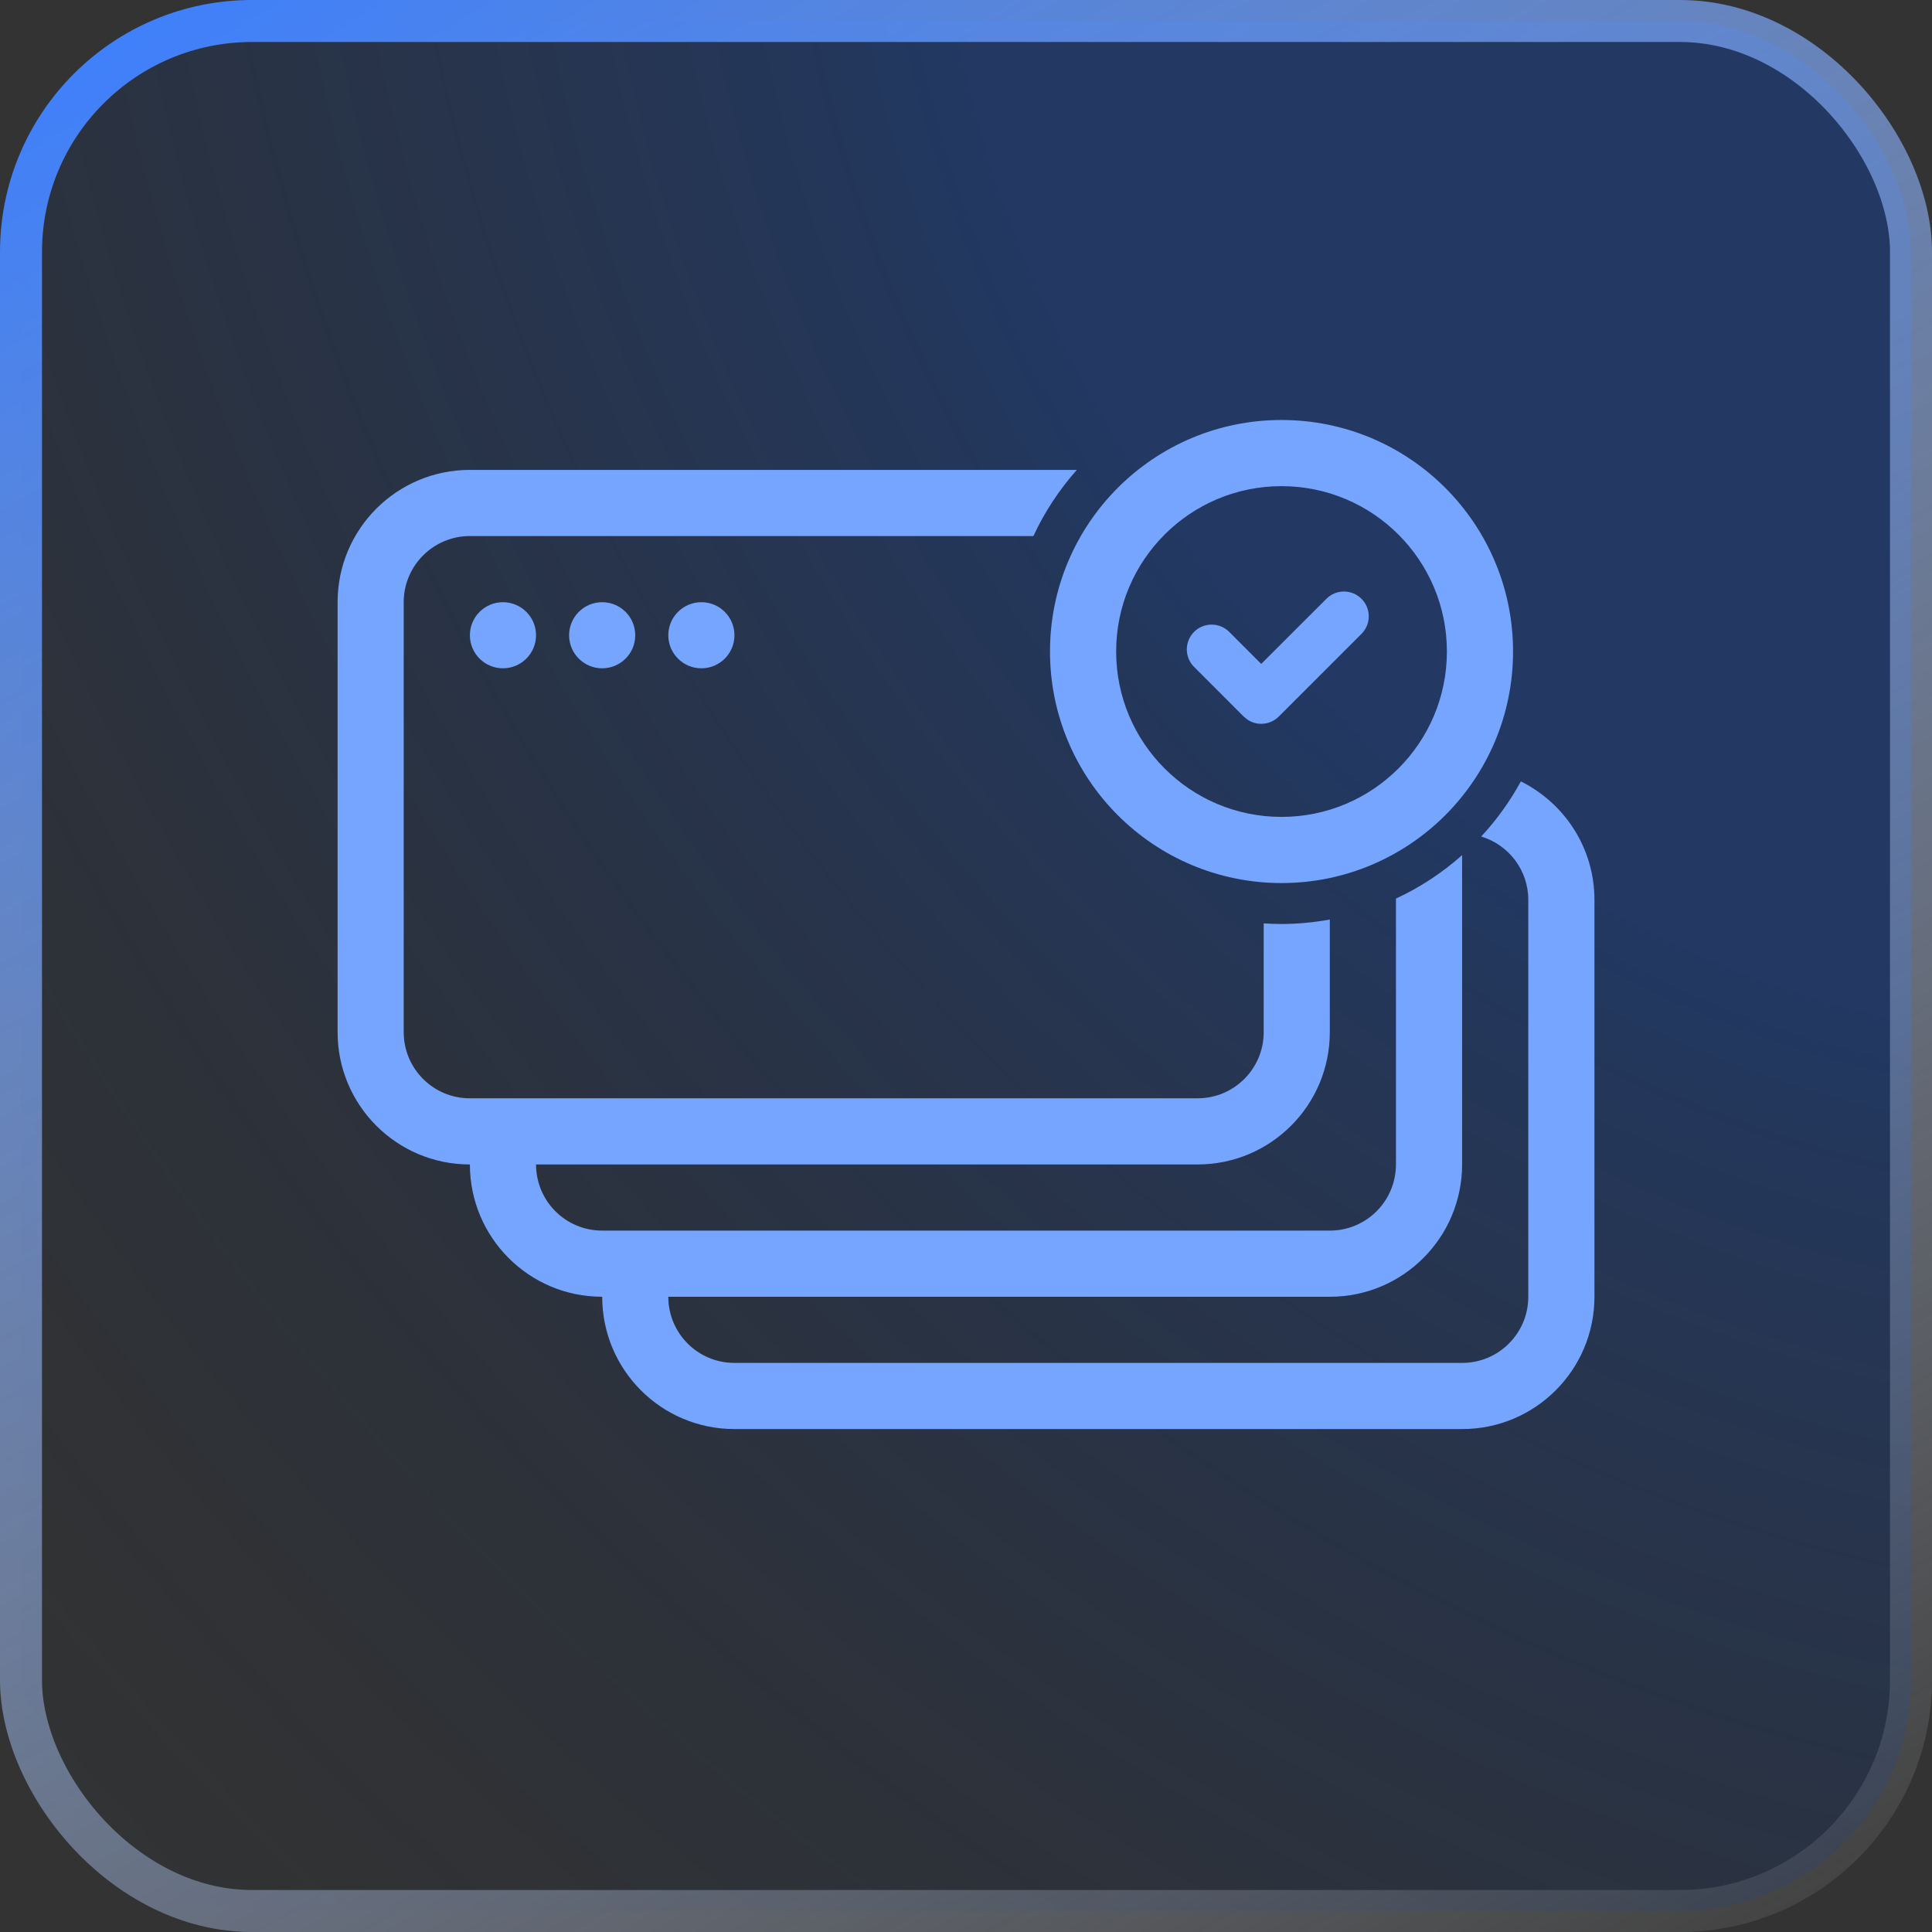
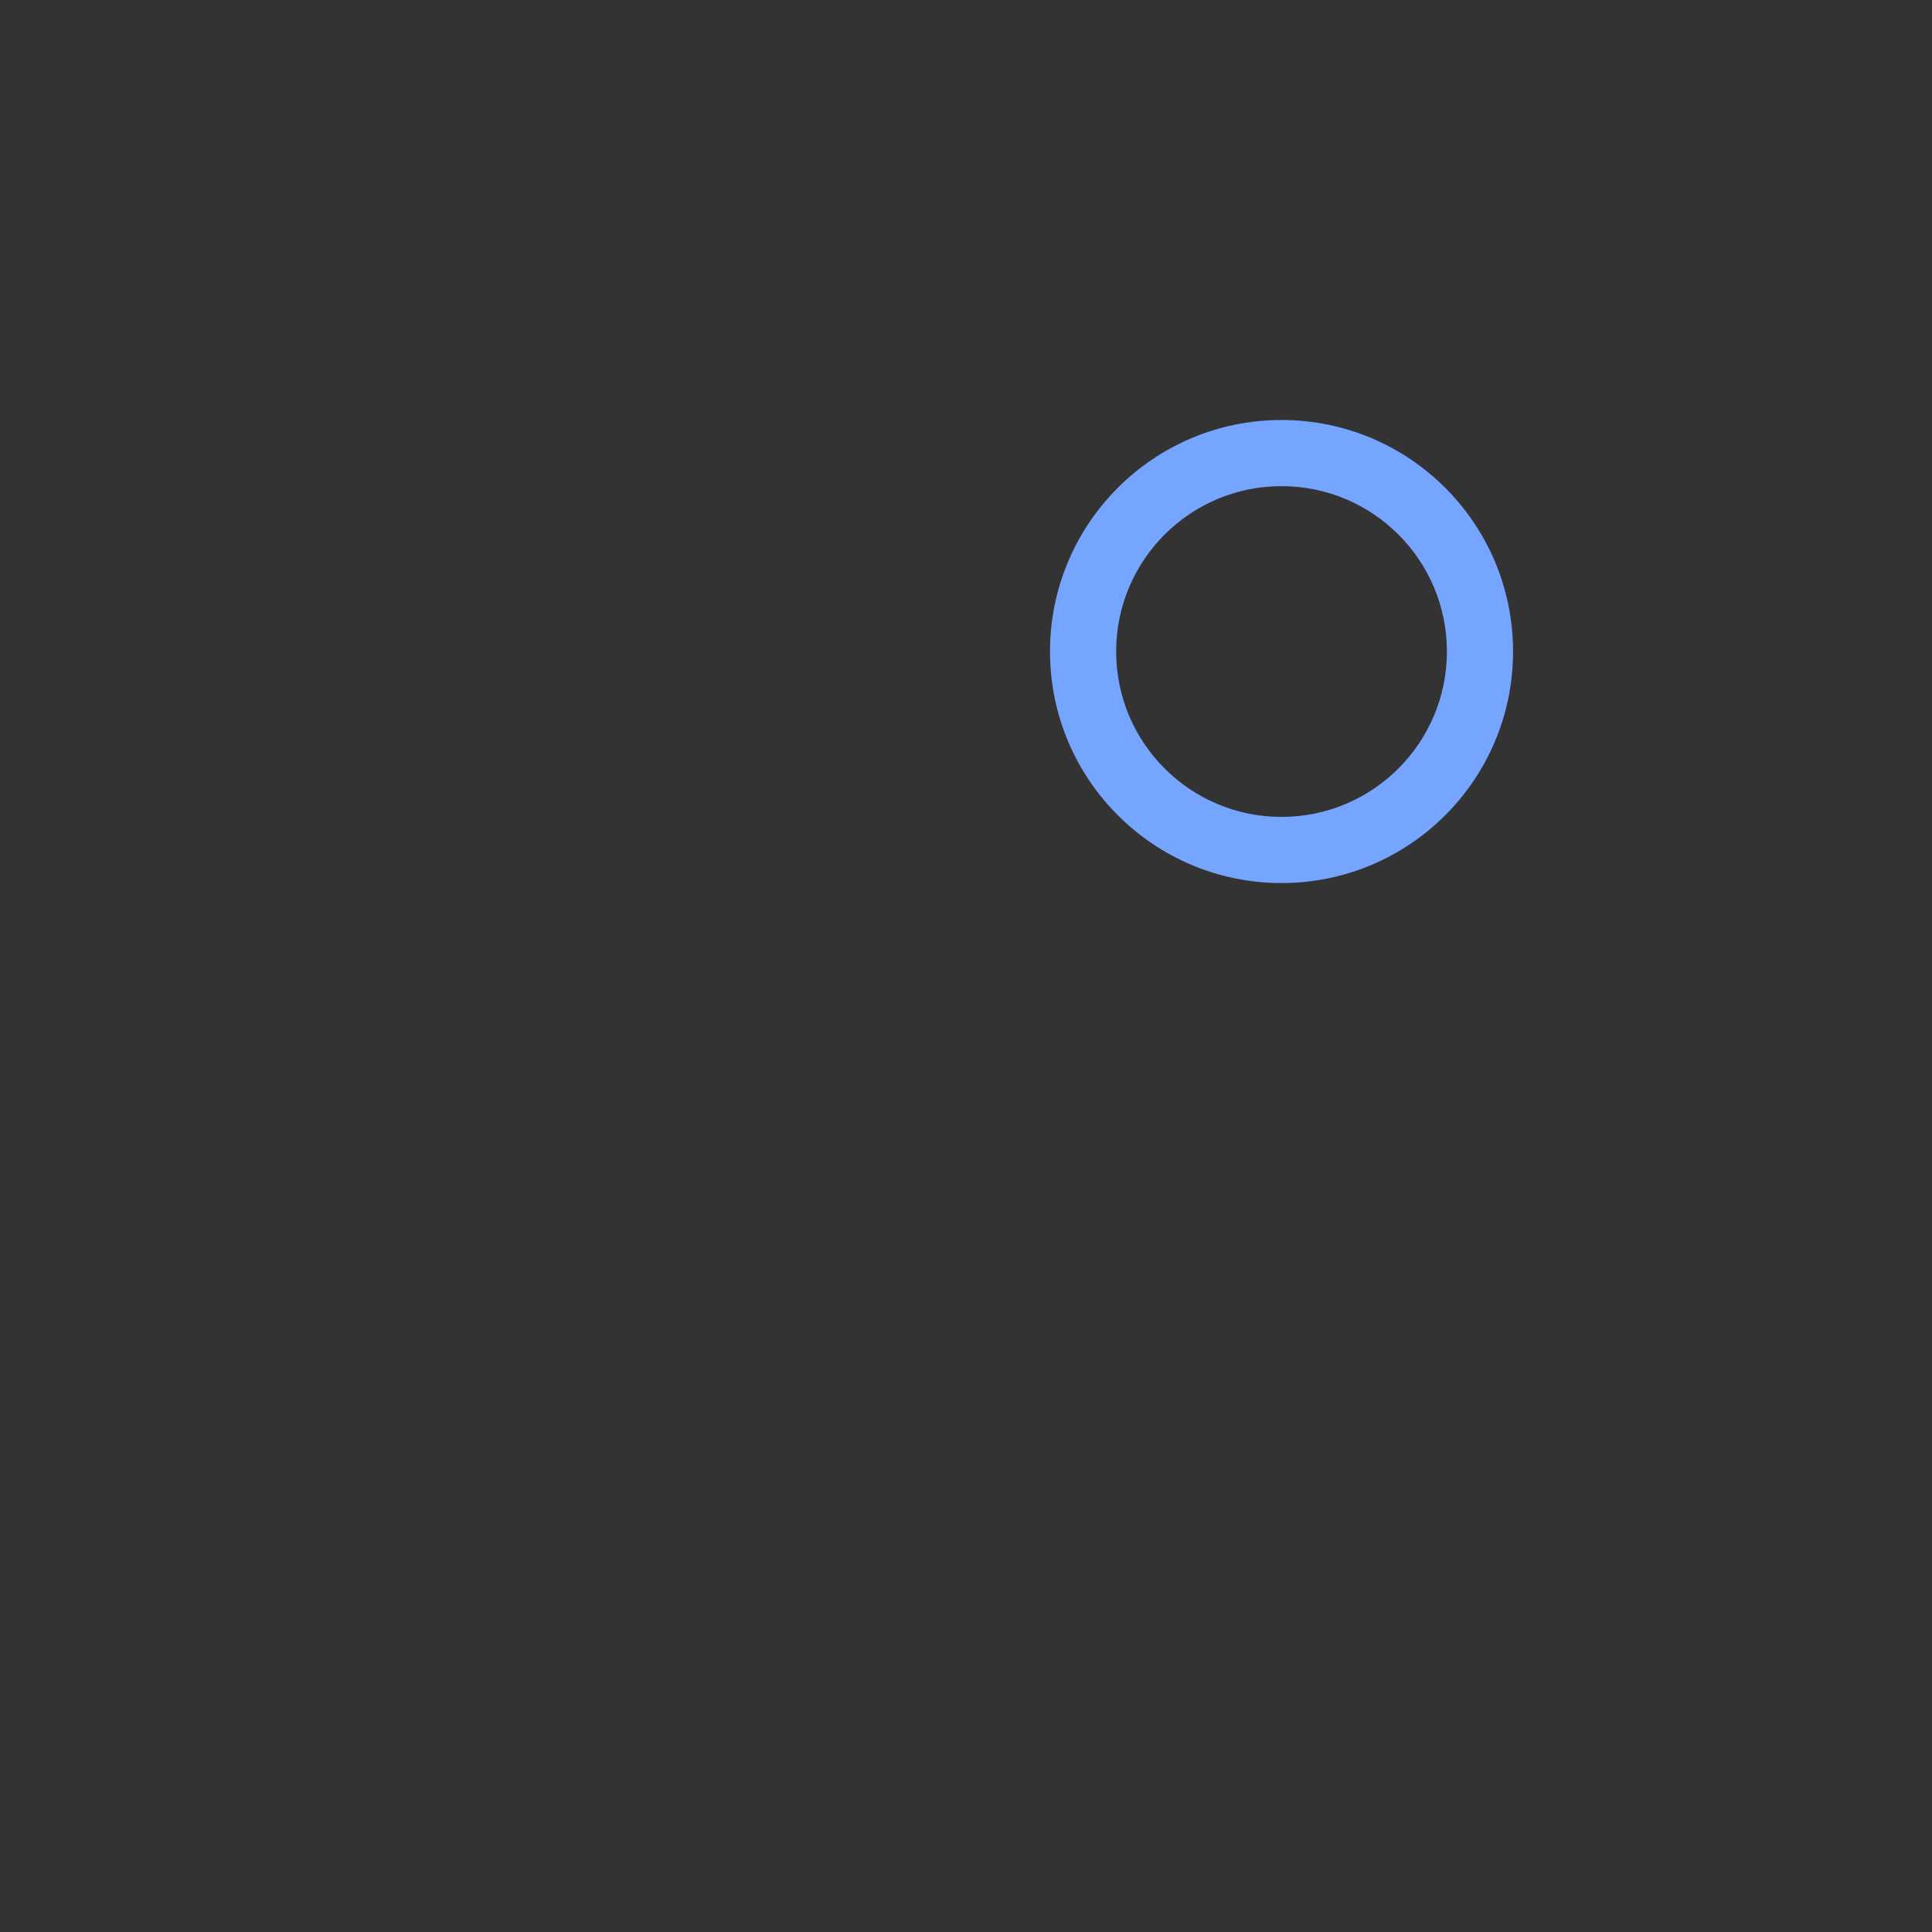
<svg xmlns="http://www.w3.org/2000/svg" width="46" height="46" viewBox="0 0 46 46" fill="none">
  <rect x="0" y="0" width="46" height="46" fill="#333333" stroke="none" />
-   <rect x="0.5" y="0.5" width="45" height="45" rx="5.5" fill="url(#paint0_radial_4552_1552)" fill-opacity="0.4" />
-   <rect x="0.5" y="0.5" width="45" height="45" rx="5.5" stroke="url(#paint1_linear_4552_1552)" />
-   <path d="M25.639 11.188C25.222 11.657 24.872 12.187 24.605 12.763H11.188C10.318 12.763 9.612 13.468 9.612 14.338V24.575C9.612 25.446 10.317 26.15 11.185 26.15H28.514C29.383 26.15 30.088 25.446 30.088 24.575V21.985C30.224 21.994 30.361 22 30.5 22C30.897 22 31.285 21.962 31.662 21.894V24.575C31.662 26.314 30.254 27.725 28.514 27.725H12.763C12.763 28.595 13.466 29.3 14.335 29.3H31.664C32.533 29.3 33.237 28.595 33.237 27.725V21.395C33.813 21.128 34.343 20.778 34.812 20.361V27.725C34.812 29.463 33.405 30.875 31.664 30.875H15.912C15.912 31.746 16.616 32.45 17.485 32.45H34.815C35.683 32.45 36.388 31.745 36.388 30.875V21.425C36.388 20.713 35.915 20.112 35.267 19.917C35.633 19.522 35.951 19.082 36.211 18.605C37.248 19.121 37.963 20.188 37.963 21.425V30.875C37.963 32.614 36.555 34.025 34.815 34.025H17.485C15.745 34.025 14.338 32.614 14.338 30.875H14.335C12.594 30.875 11.188 29.463 11.188 27.725H11.185C9.445 27.725 8.038 26.314 8.038 24.575V14.338C8.038 12.598 9.448 11.188 11.188 11.188H25.639ZM11.975 14.338C12.409 14.338 12.763 14.69 12.763 15.125C12.763 15.56 12.409 15.912 11.975 15.912C11.54 15.912 11.188 15.56 11.188 15.125C11.188 14.69 11.54 14.338 11.975 14.338ZM14.338 14.338C14.773 14.338 15.125 14.69 15.125 15.125C15.125 15.56 14.773 15.912 14.338 15.912C13.903 15.912 13.55 15.56 13.55 15.125C13.55 14.69 13.903 14.338 14.338 14.338ZM16.7 14.338C17.135 14.338 17.487 14.69 17.487 15.125C17.487 15.56 17.135 15.912 16.7 15.912C16.265 15.912 15.912 15.56 15.912 15.125C15.912 14.69 16.265 14.338 16.7 14.338Z" fill="#76A5FF" />
-   <path d="M31.581 14.257C31.811 14.026 32.185 14.026 32.416 14.257C32.647 14.487 32.647 14.861 32.416 15.092L30.447 17.061C30.336 17.171 30.186 17.234 30.029 17.234C29.912 17.234 29.798 17.199 29.702 17.134L29.612 17.061L29.61 17.059C29.61 17.059 29.607 17.055 29.604 17.053L28.431 15.879C28.2 15.649 28.2 15.275 28.431 15.044C28.661 14.814 29.035 14.814 29.266 15.044L30.029 15.808L31.581 14.257Z" fill="#76A5FF" />
  <path fill-rule="evenodd" clip-rule="evenodd" d="M30.512 10C33.557 10 36.025 12.468 36.025 15.512C36.025 18.557 33.557 21.025 30.512 21.025C27.468 21.025 25 18.557 25 15.512C25 12.468 27.468 10 30.512 10ZM30.512 11.575C28.338 11.575 26.575 13.338 26.575 15.512C26.575 17.687 28.338 19.45 30.512 19.45C32.687 19.45 34.45 17.687 34.45 15.512C34.45 13.338 32.687 11.575 30.512 11.575Z" fill="#76A5FF" />
  <defs>
    <radialGradient id="paint0_radial_4552_1552" cx="0" cy="0" r="1" gradientTransform="matrix(-45.87 46 -52.347 -57.102 46 0)" gradientUnits="userSpaceOnUse">
      <stop offset="0.323" stop-color="#0941AB" />
      <stop offset="1" stop-color="#0A1C36" stop-opacity="0" />
    </radialGradient>
    <linearGradient id="paint1_linear_4552_1552" x1="3.014" y1="2.70324e-07" x2="34.282" y2="52.885" gradientUnits="userSpaceOnUse">
      <stop stop-color="#3D7FFC" />
      <stop offset="1" stop-color="white" stop-opacity="0.05" />
    </linearGradient>
  </defs>
</svg>